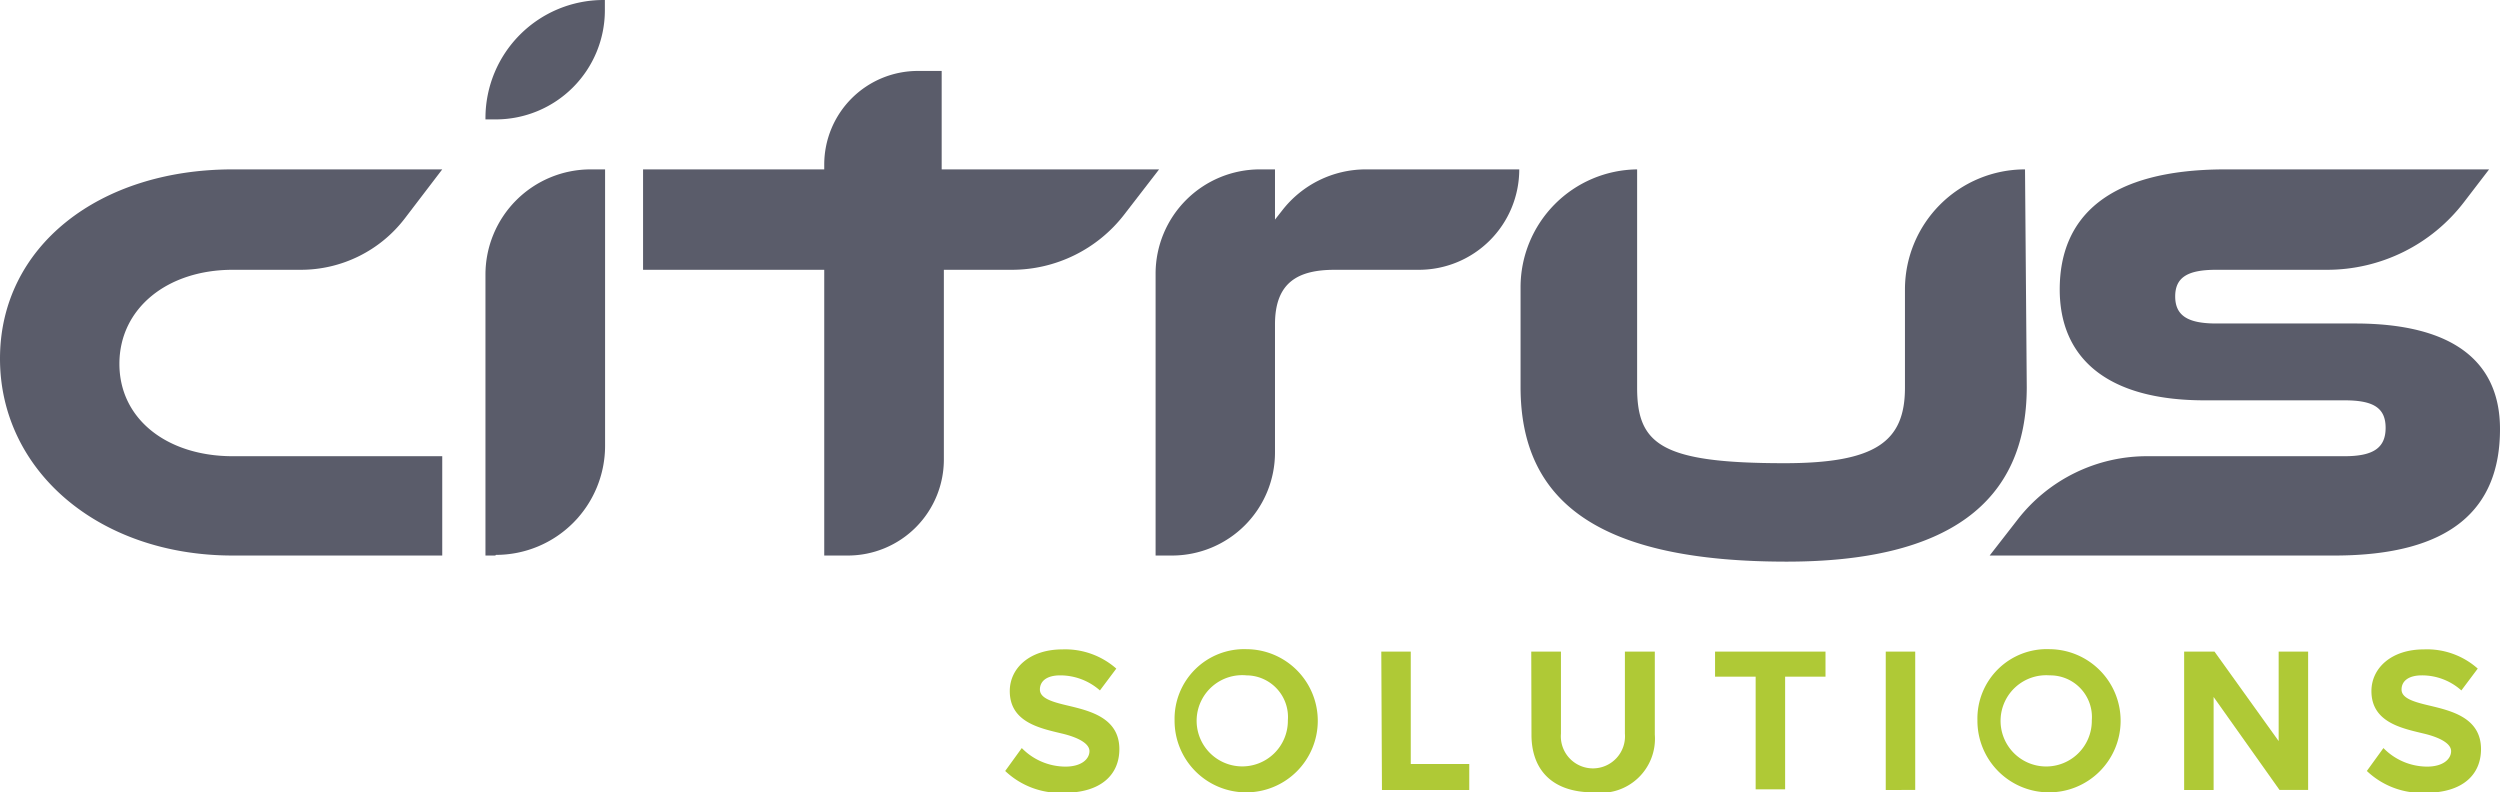
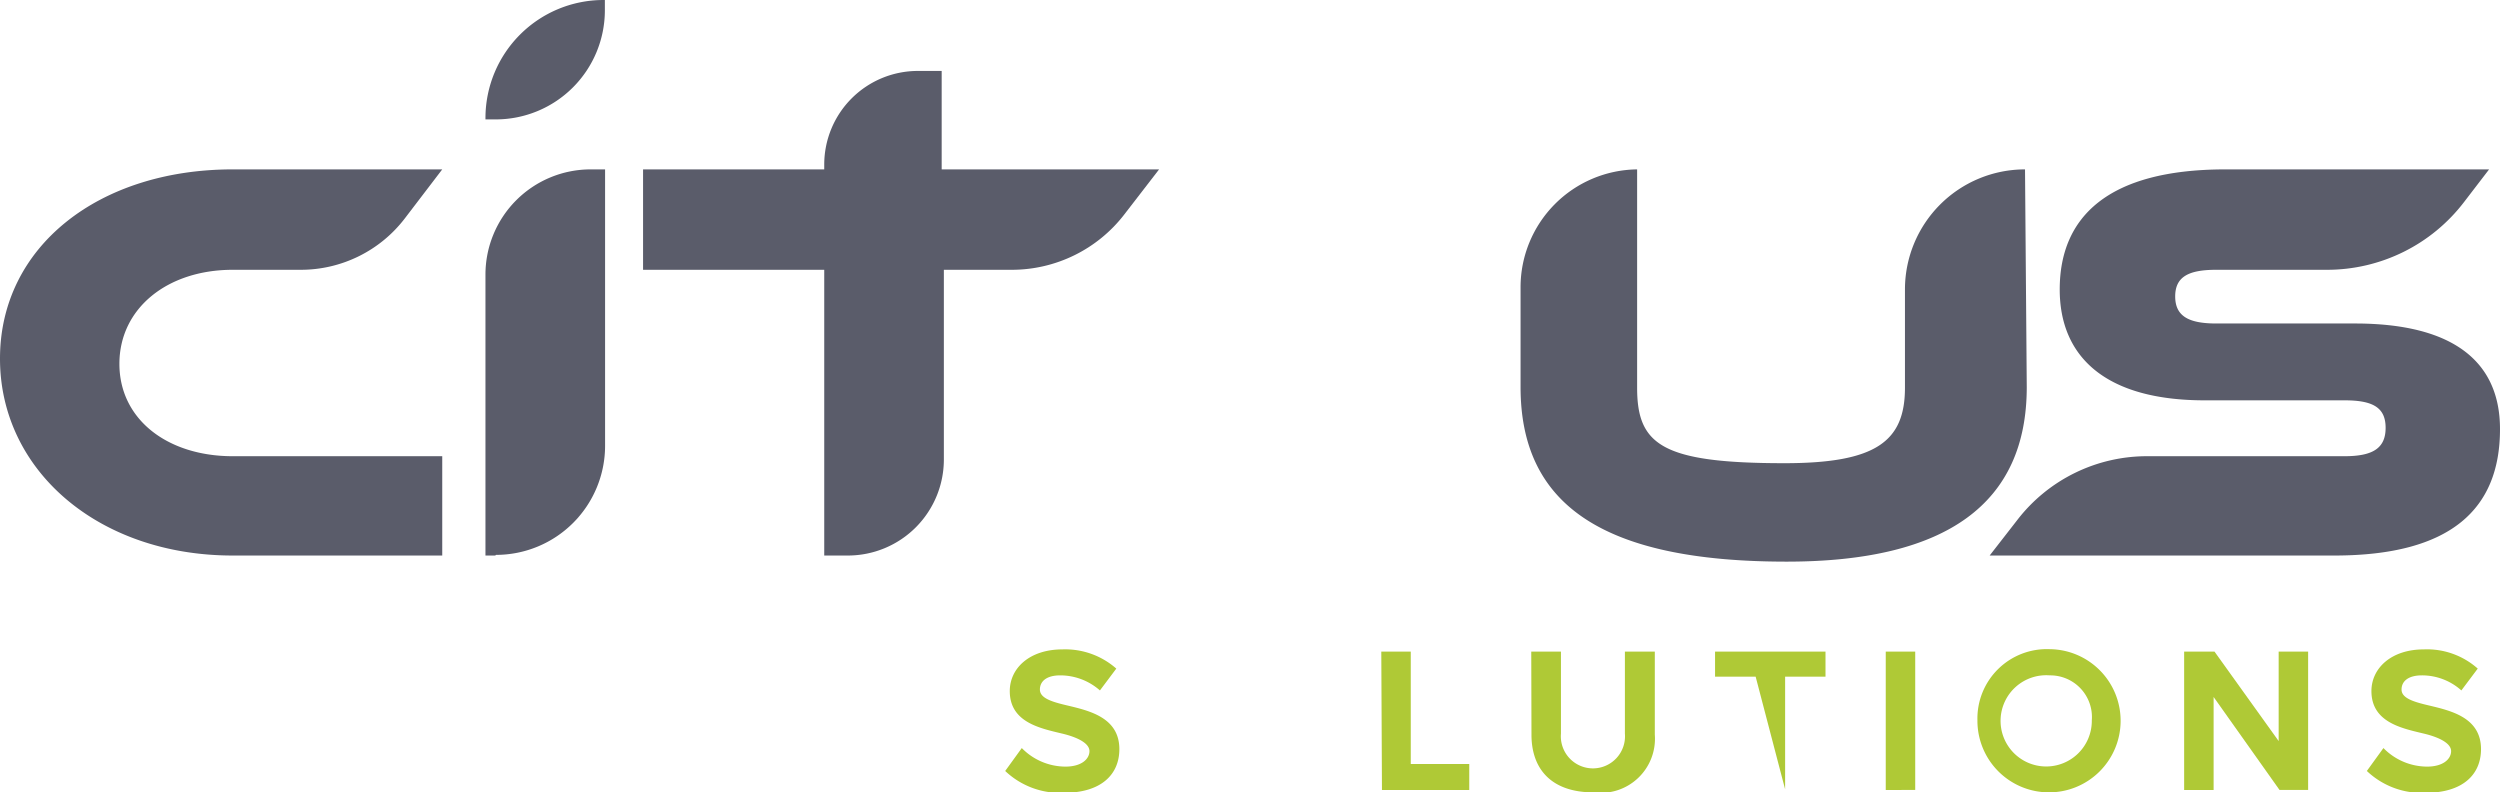
<svg xmlns="http://www.w3.org/2000/svg" viewBox="0 0 114.53 36.3">
  <defs>
    <style>.a{fill:#5a5c6a;}.b{fill:#afc936;}</style>
  </defs>
  <path class="a" d="M20.26,20.9v4.55h-9.6C4.52,25.45,0,21.56,0,16.43S4.52,7.76,10.66,7.76h9.6L18.55,10a6,6,0,0,1-4.78,2.36H10.66c-3,0-5.19,1.77-5.19,4.31s2.2,4.23,5.19,4.23Z" />
  <path class="a" d="M22.69,25.45h-.45V12.58a4.82,4.82,0,0,1,4.82-4.82h.66V20.42a5,5,0,0,1-5,5" />
  <path class="a" d="M92.85,17.73q0,8-11,8c-8.52,0-12.19-2.67-12.19-8V13.16A5.4,5.4,0,0,1,75,7.76h0v10c0,2.61,1.12,3.46,6.75,3.46,4.2,0,5.52-1,5.52-3.46V13.26a5.5,5.5,0,0,1,5.5-5.5Z" />
  <path class="a" d="M107.89,14.82c4.31,0,6.64,1.61,6.64,4.84,0,3.62-2.2,5.79-7.59,5.79H91.15l1.26-1.62a7.5,7.5,0,0,1,6-2.93h9c1.3,0,1.88-.37,1.88-1.3s-.58-1.26-1.88-1.26H101c-4.55,0-6.64-2-6.64-5.08,0-3.33,2.22-5.5,7.59-5.5h12.08l-1.15,1.5a7.9,7.9,0,0,1-6.27,3.1h-5.08c-1.27,0-1.88.32-1.88,1.22s.61,1.24,1.88,1.24Z" />
  <path class="a" d="M43.14,7.76V3.25H42.05a4.29,4.29,0,0,0-4.29,4.29v.22h-8.3v4.6h8.3V25.45h1.07A4.4,4.4,0,0,0,43.24,21V12.36h3.11a6.51,6.51,0,0,0,5.16-2.54L53.1,7.76Z" />
  <path class="a" d="M27.65,0h.06V.47a5,5,0,0,1-5,5h-.47V5.41A5.41,5.41,0,0,1,27.65,0" />
-   <path class="a" d="M62.58,7.76a4.85,4.85,0,0,0-3.84,1.88l-.33.42V7.76h-.7a4.78,4.78,0,0,0-4.77,4.77V25.45h.75a4.72,4.72,0,0,0,4.72-4.73V14.86c0-1.94,1.07-2.5,2.74-2.5H65a4.6,4.6,0,0,0,4.6-4.6Z" />
  <path class="b" d="M46.81,34.27a2.81,2.81,0,0,0,2,.85c.74,0,1.1-.35,1.1-.71s-.55-.64-1.28-.81c-1-.24-2.37-.52-2.37-1.94,0-1.05.91-1.91,2.41-1.91a3.54,3.54,0,0,1,2.47.88l-.75,1a2.75,2.75,0,0,0-1.82-.69c-.61,0-.93.26-.93.65s.53.56,1.26.73c1,.24,2.38.55,2.38,2,0,1.16-.83,2-2.54,2a3.66,3.66,0,0,1-2.69-1Z" />
-   <path class="b" d="M57.11,29.74A3.28,3.28,0,1,1,53.81,33,3.19,3.19,0,0,1,57.11,29.74Zm0,1.2A2.09,2.09,0,1,0,59,33,1.91,1.91,0,0,0,57.11,30.94Z" />
  <path class="b" d="M63.28,29.85h1.35V35h2.68v1.19h-4Z" />
  <path class="b" d="M70.15,29.85h1.36v3.76a1.47,1.47,0,1,0,2.93,0V29.85h1.37v3.8A2.48,2.48,0,0,1,73,36.3c-1.94,0-2.84-1.08-2.84-2.64Z" />
-   <path class="b" d="M80.43,31H78.57V29.85h5.06V31H81.78v5.16H80.43Z" />
+   <path class="b" d="M80.43,31H78.57V29.85h5.06V31H81.78v5.16Z" />
  <path class="b" d="M86.39,29.85h1.35v6.34H86.39Z" />
  <path class="b" d="M93.9,29.74A3.28,3.28,0,1,1,90.59,33,3.18,3.18,0,0,1,93.9,29.74Zm0,1.2A2.09,2.09,0,1,0,95.83,33,1.91,1.91,0,0,0,93.9,30.94Z" />
  <path class="b" d="M101.41,31.93v4.26h-1.35V29.85h1.39l2.94,4.1v-4.1h1.35v6.34h-1.31Z" />
  <path class="b" d="M109.19,34.27a2.81,2.81,0,0,0,2,.85c.74,0,1.1-.35,1.1-.71s-.55-.64-1.28-.81c-1-.24-2.37-.52-2.37-1.94,0-1.05.91-1.91,2.4-1.91a3.5,3.5,0,0,1,2.47.88l-.75,1a2.7,2.7,0,0,0-1.81-.69c-.61,0-.93.26-.93.65s.53.56,1.26.73c1,.24,2.38.55,2.38,2,0,1.16-.83,2-2.54,2a3.65,3.65,0,0,1-2.69-1Z" />
</svg>